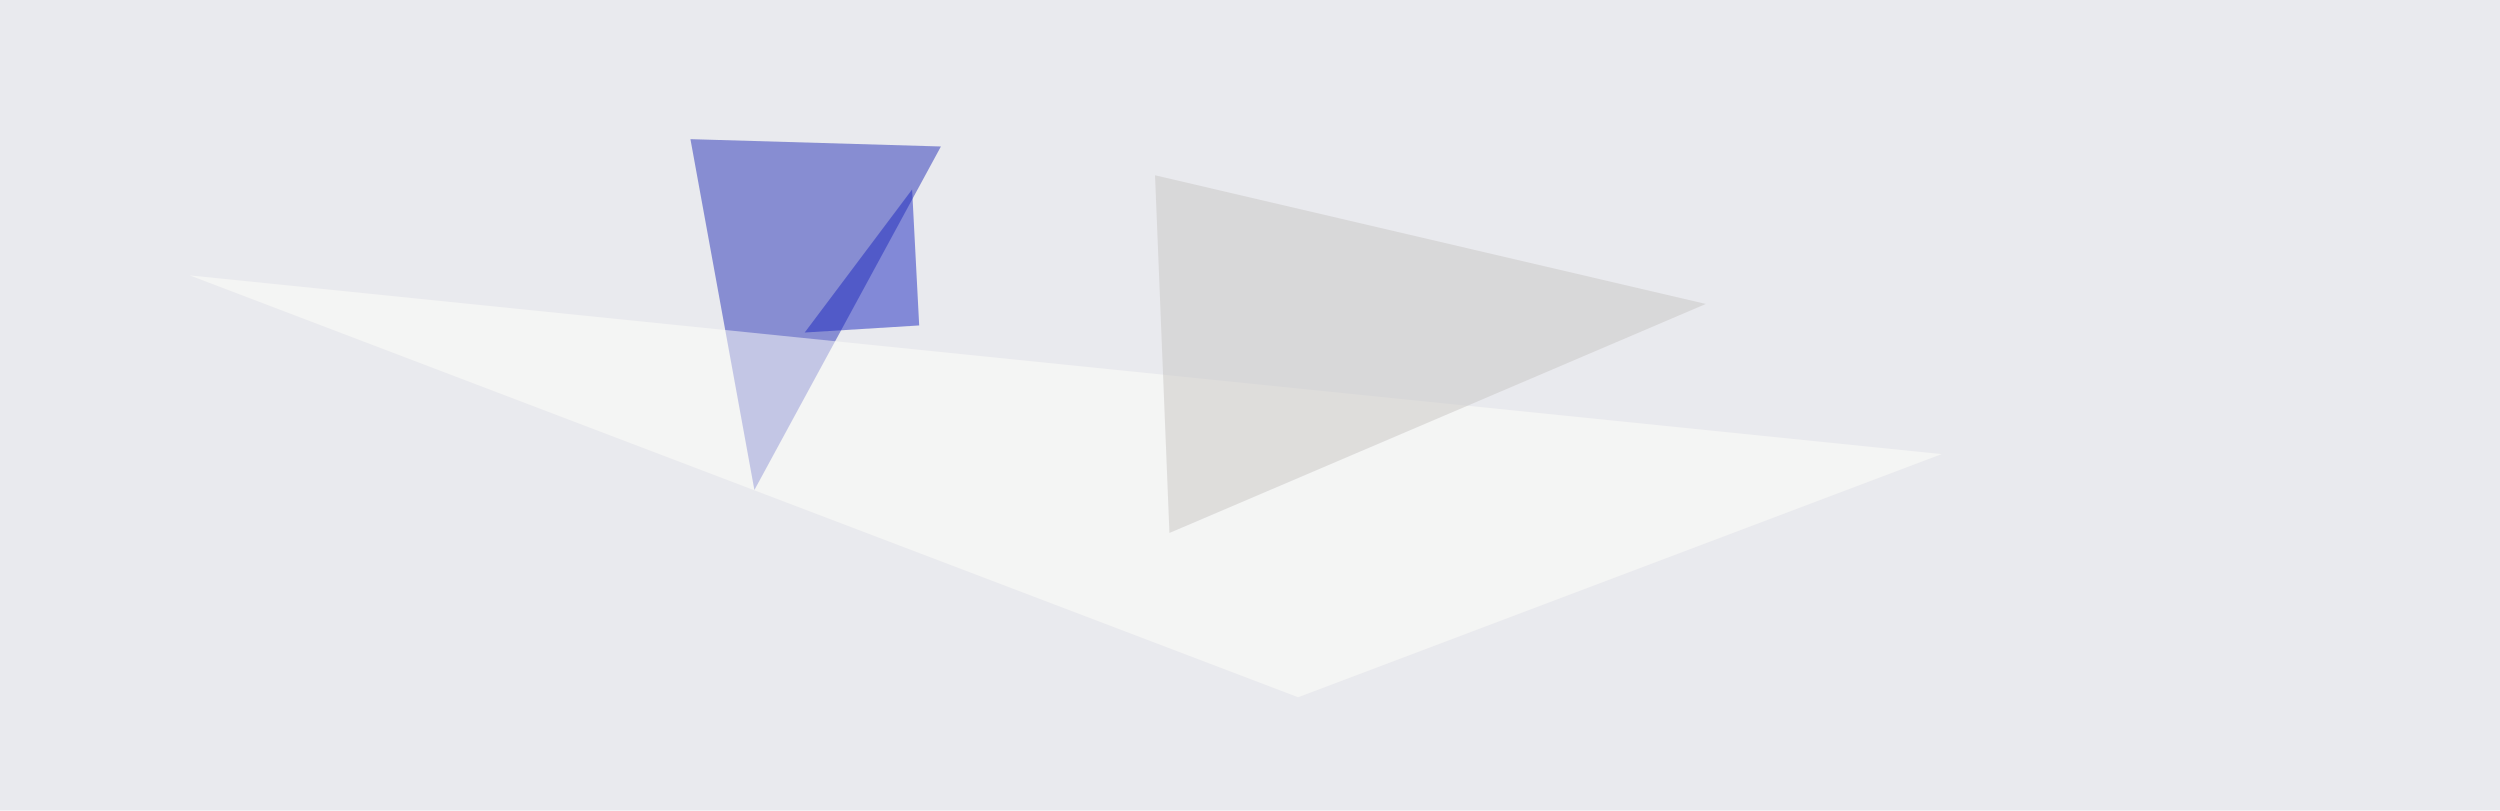
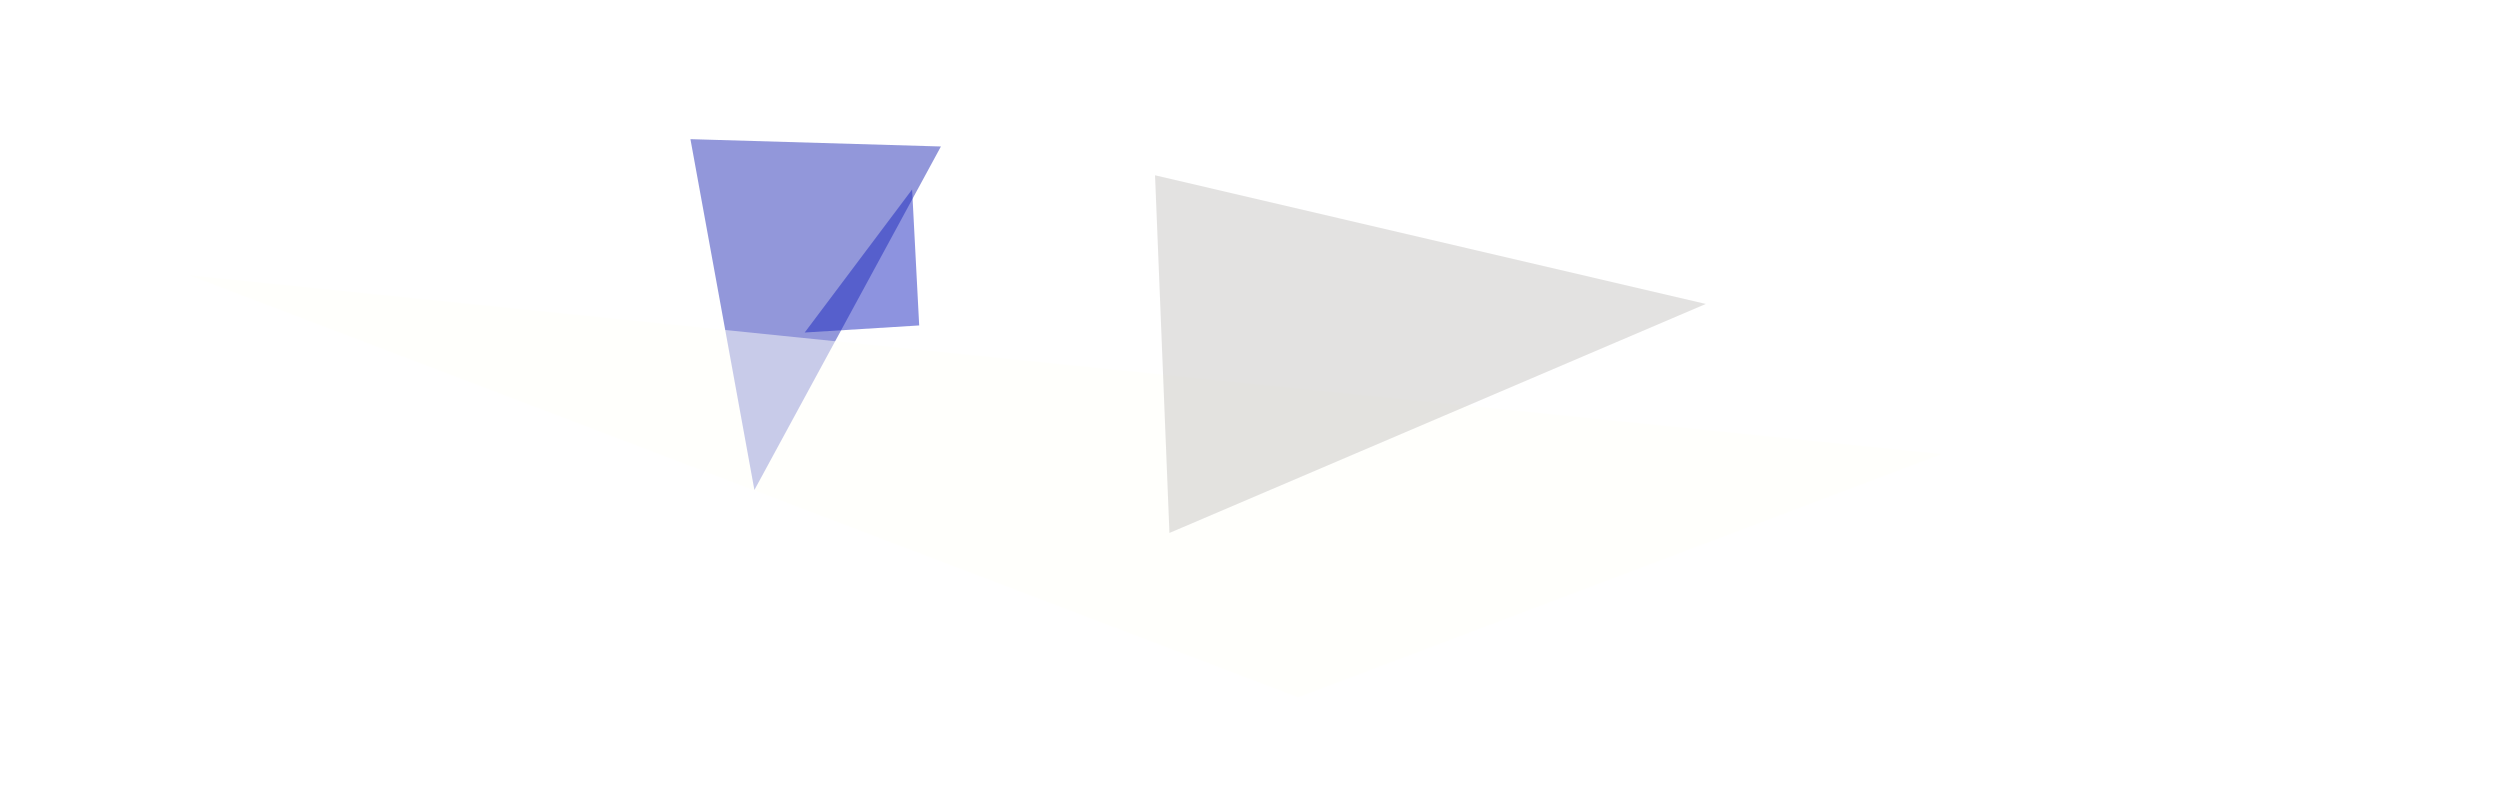
<svg xmlns="http://www.w3.org/2000/svg" width="1024" height="332">
  <filter id="a">
    <feGaussianBlur stdDeviation="55" />
  </filter>
-   <rect width="100%" height="100%" fill="#e9eaee" />
  <g filter="url(#a)">
    <g fill-opacity=".5">
      <path fill="#2731b7" d="M309 200.7L385.4 60l-102.6-3z" />
-       <path fill="#fffffb" d="M531.7 285.6l-454-172.8L795.3 186z" />
+       <path fill="#fffffb" d="M531.7 285.6l-454-172.8L795.3 186" />
      <path fill="#1d29c1" d="M329.6 136.2l44-58.6 2.9 55.7z" />
      <path fill="#c8c7c4" d="M473.1 71.8l5.9 146.5 219.7-93.8z" />
    </g>
  </g>
</svg>